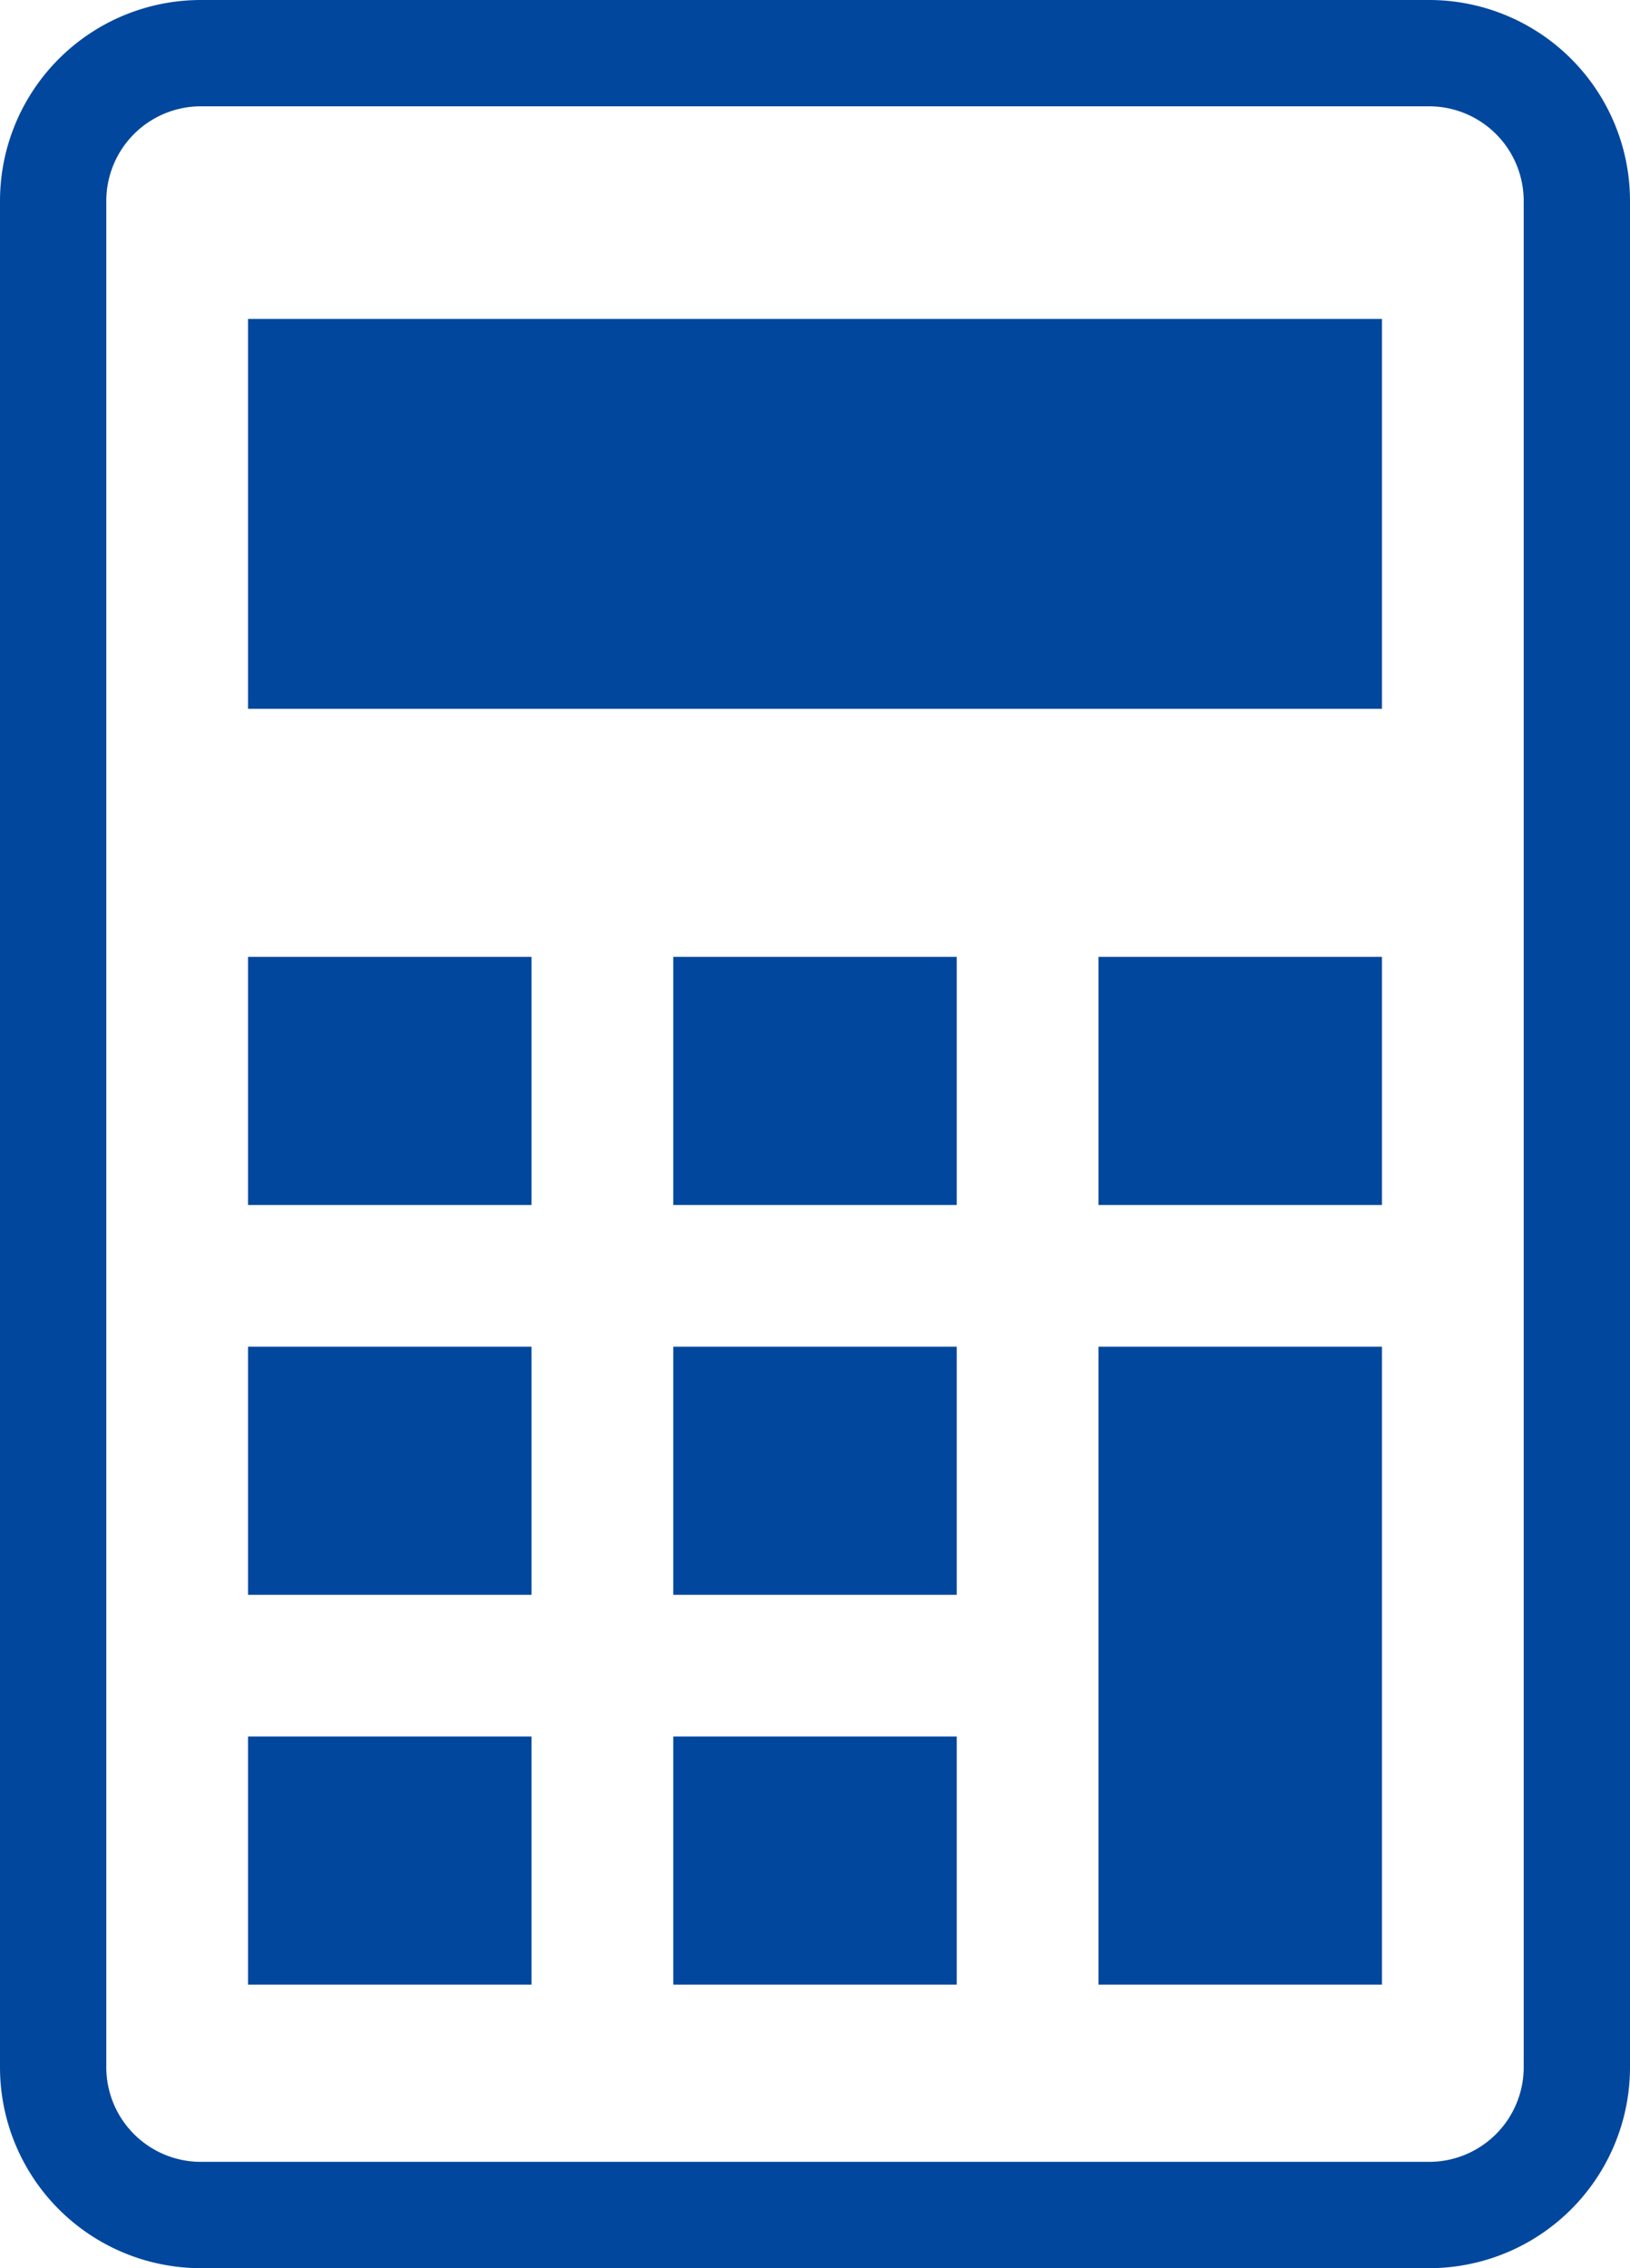
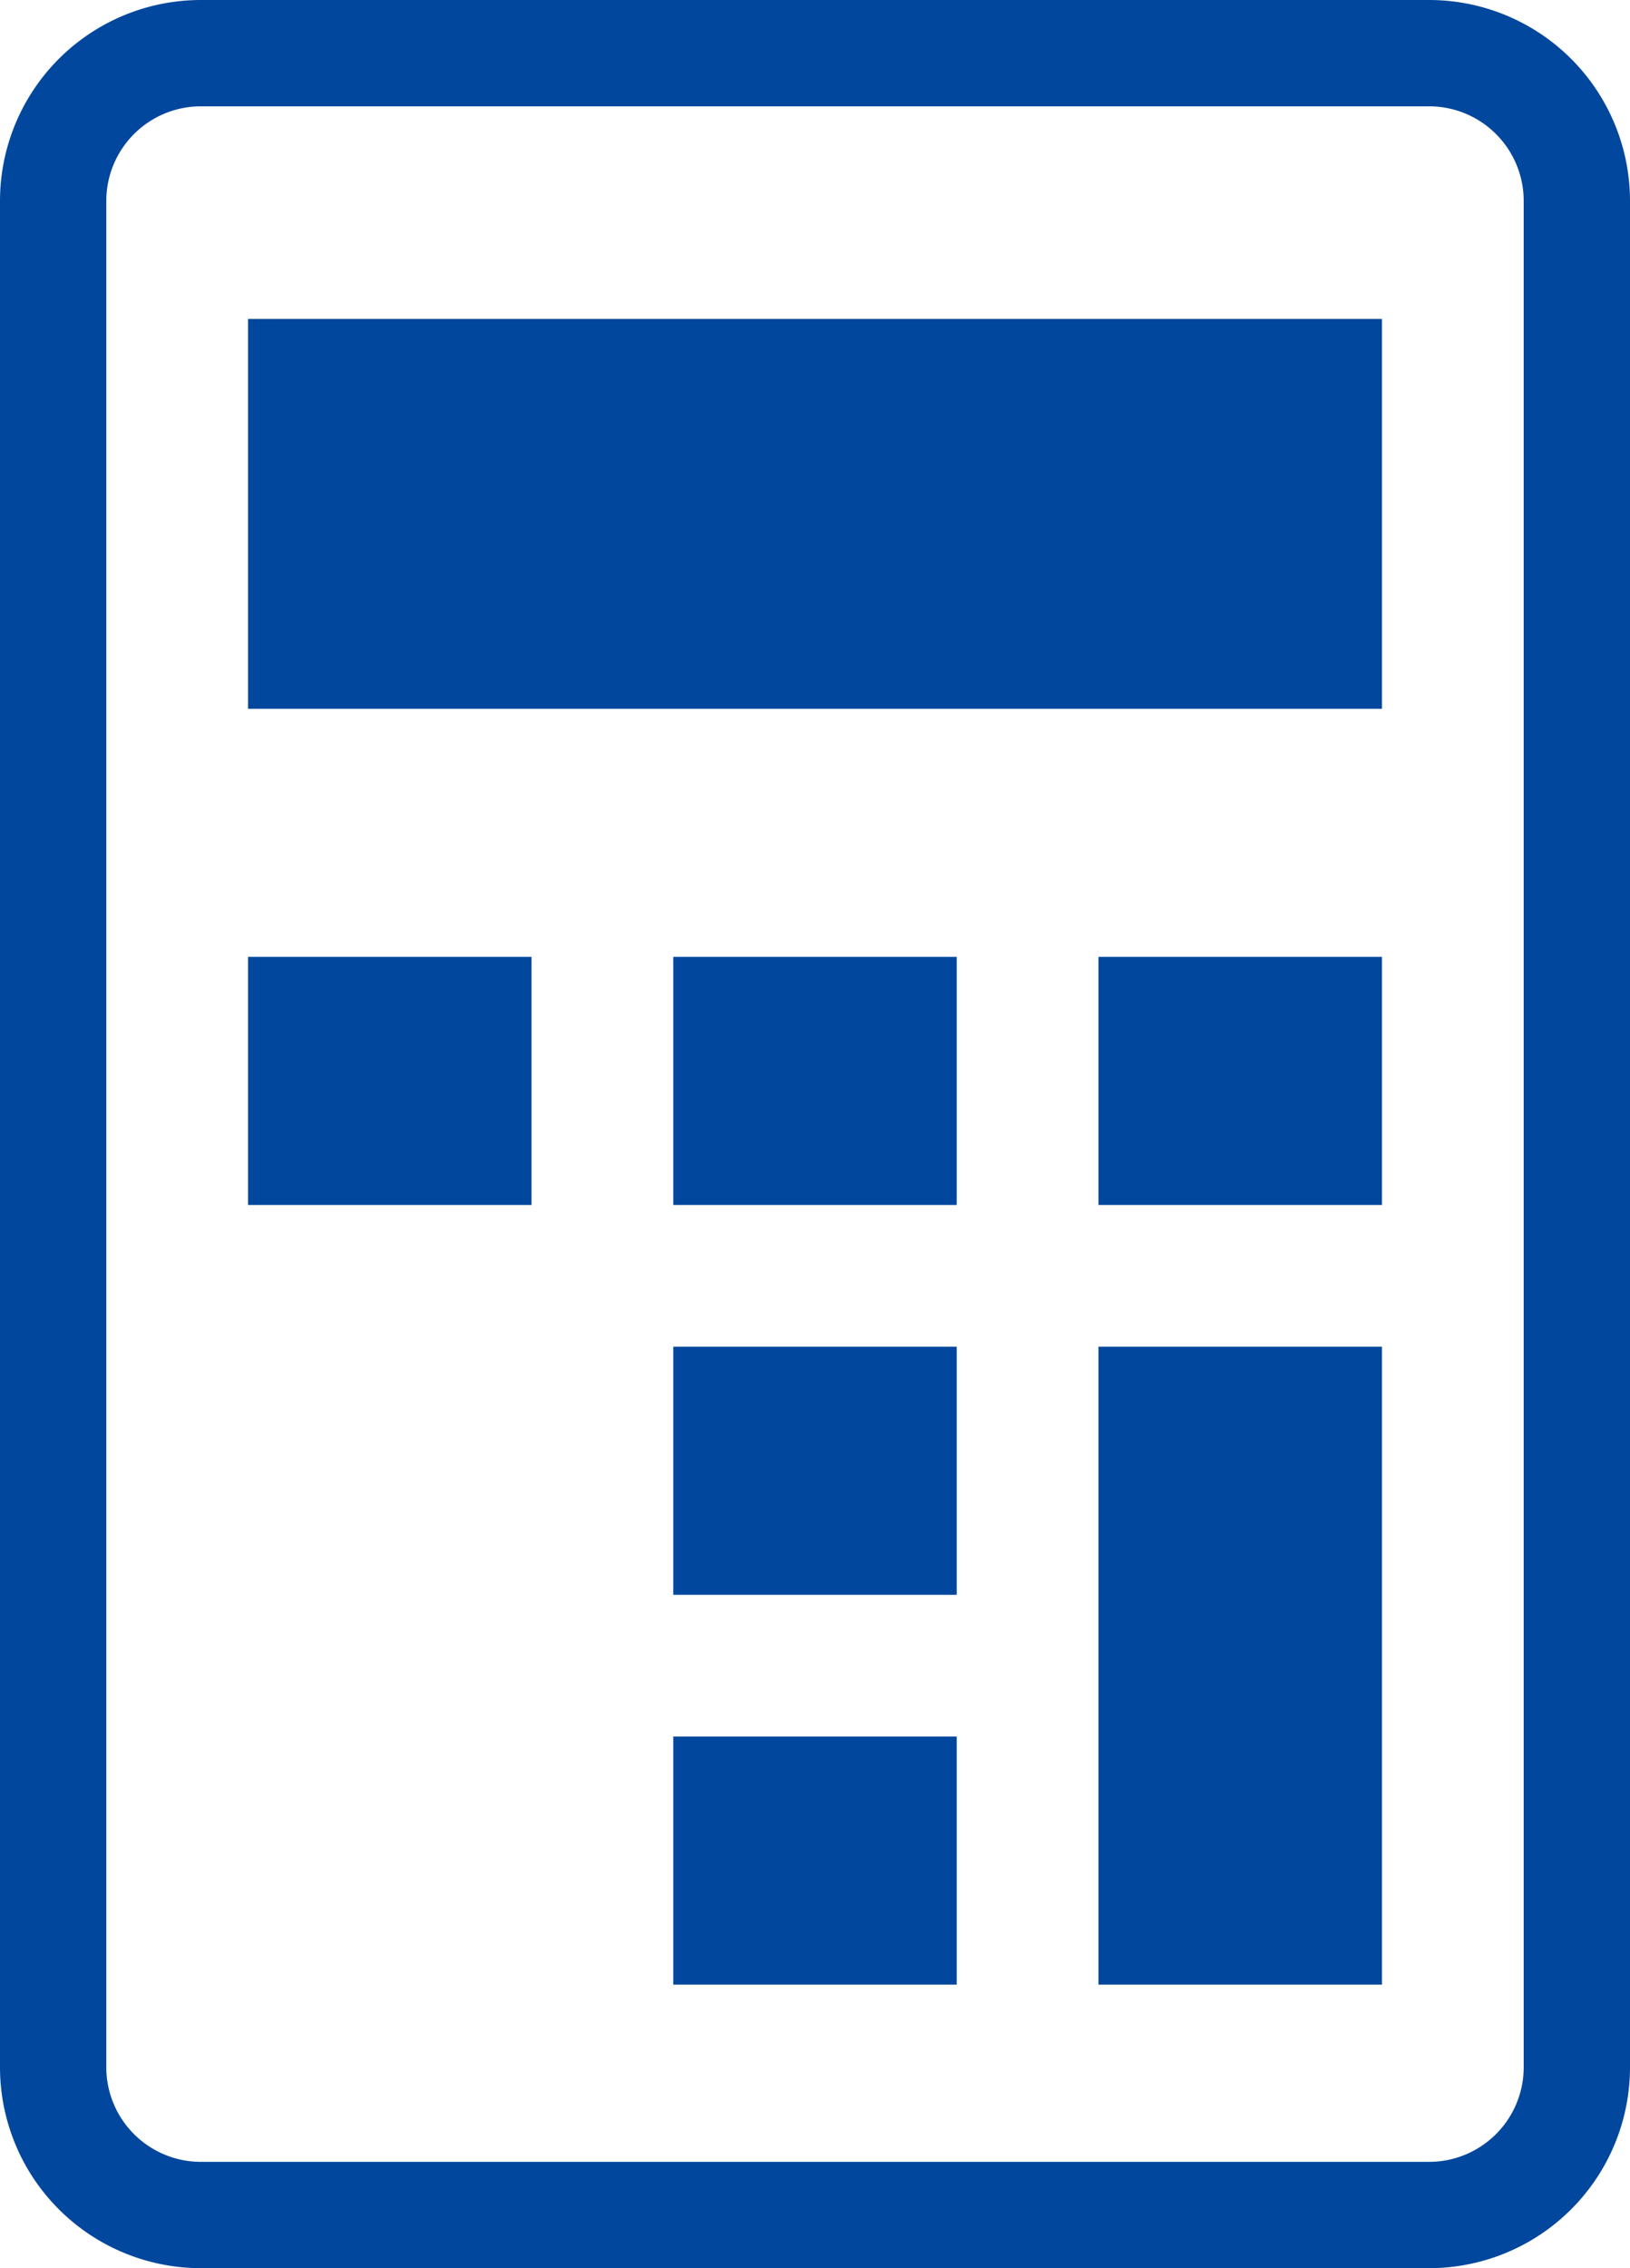
<svg xmlns="http://www.w3.org/2000/svg" viewBox="0 0 92 128">
  <defs>
    <style>.cls-1{fill:#01479d;}</style>
  </defs>
  <g id="レイヤー_2" data-name="レイヤー 2">
    <g id="_1" data-name="1">
      <path class="cls-1" d="M80.66,0H11.34A11.34,11.34,0,0,0,0,11.34V116.66A11.34,11.34,0,0,0,11.34,128H80.66A11.34,11.34,0,0,0,92,116.66V11.34A11.34,11.34,0,0,0,80.66,0ZM86,116.66A5.34,5.34,0,0,1,80.66,122H11.34A5.34,5.34,0,0,1,6,116.66V11.34A5.34,5.34,0,0,1,11.34,6H80.66A5.34,5.34,0,0,1,86,11.34Z" />
-       <rect class="cls-1" x="14" y="98" width="16" height="14" />
-       <rect class="cls-1" x="14" y="76" width="16" height="14" />
      <rect class="cls-1" x="14" y="54" width="16" height="14" />
      <rect class="cls-1" x="38" y="98" width="16" height="14" />
      <rect class="cls-1" x="38" y="76" width="16" height="14" />
      <rect class="cls-1" x="38" y="54" width="16" height="14" />
      <rect class="cls-1" x="62" y="76" width="16" height="36" />
      <rect class="cls-1" x="62" y="54" width="16" height="14" />
      <rect class="cls-1" x="14" y="18" width="64" height="22" />
    </g>
  </g>
</svg>